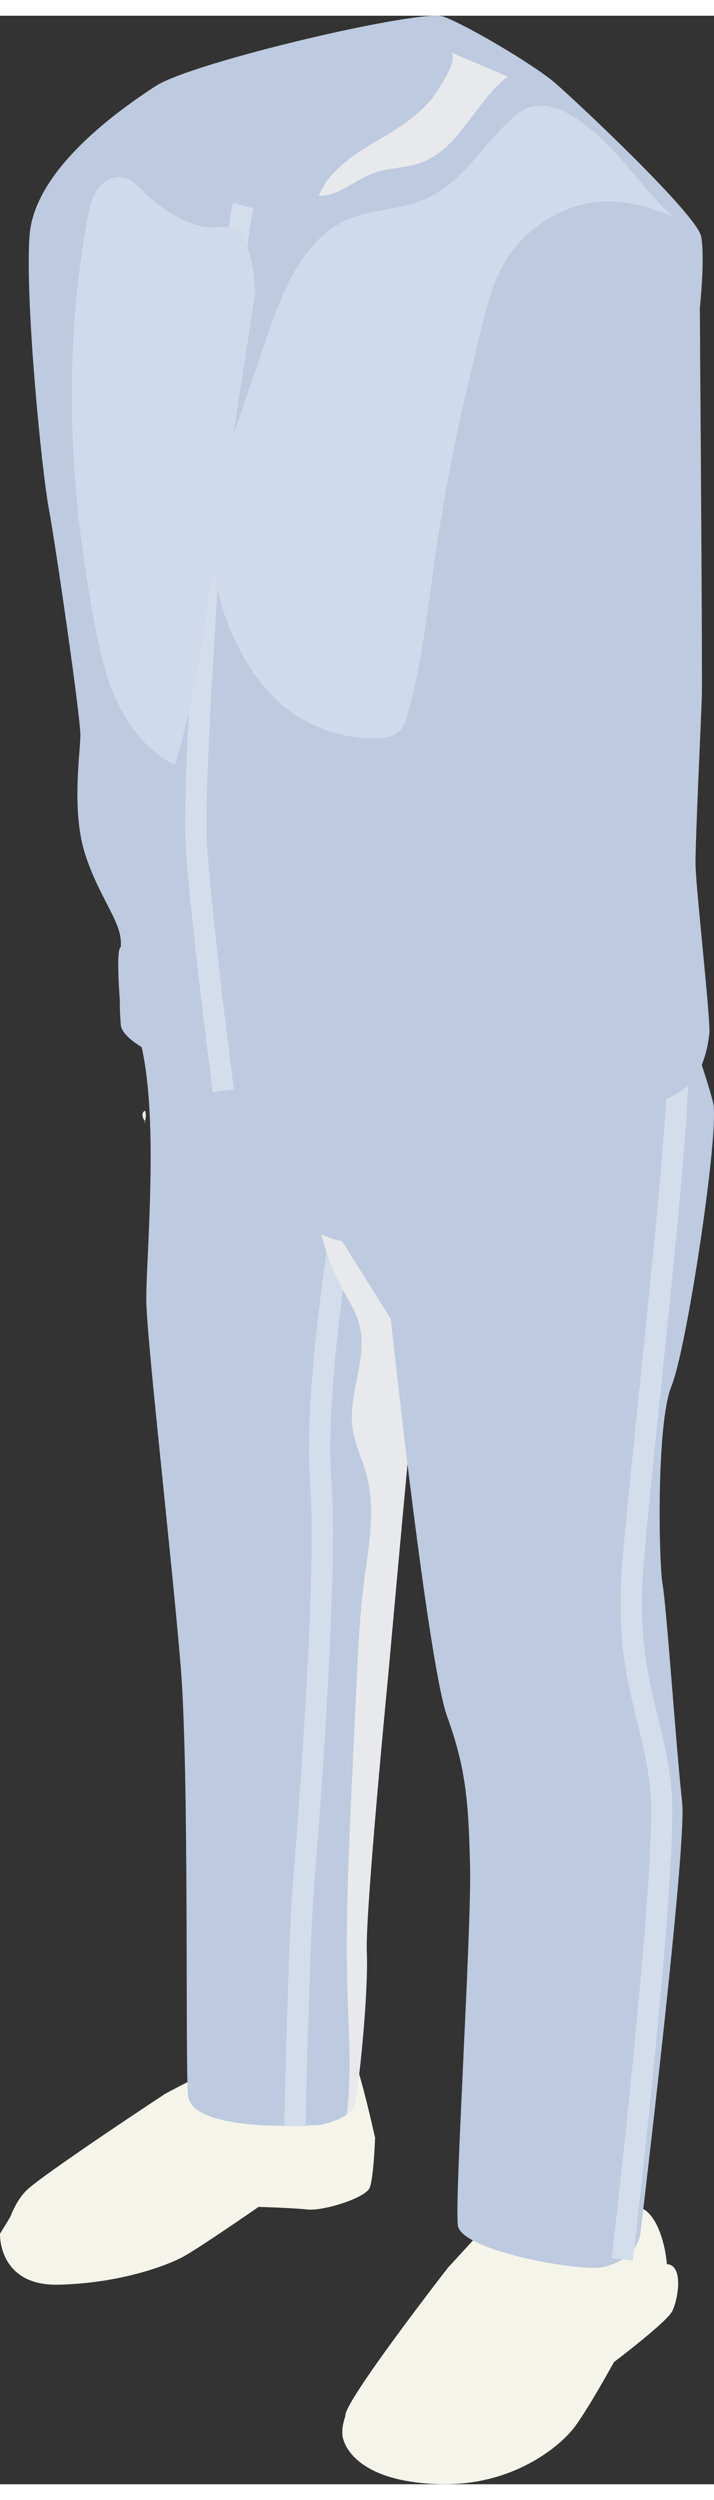
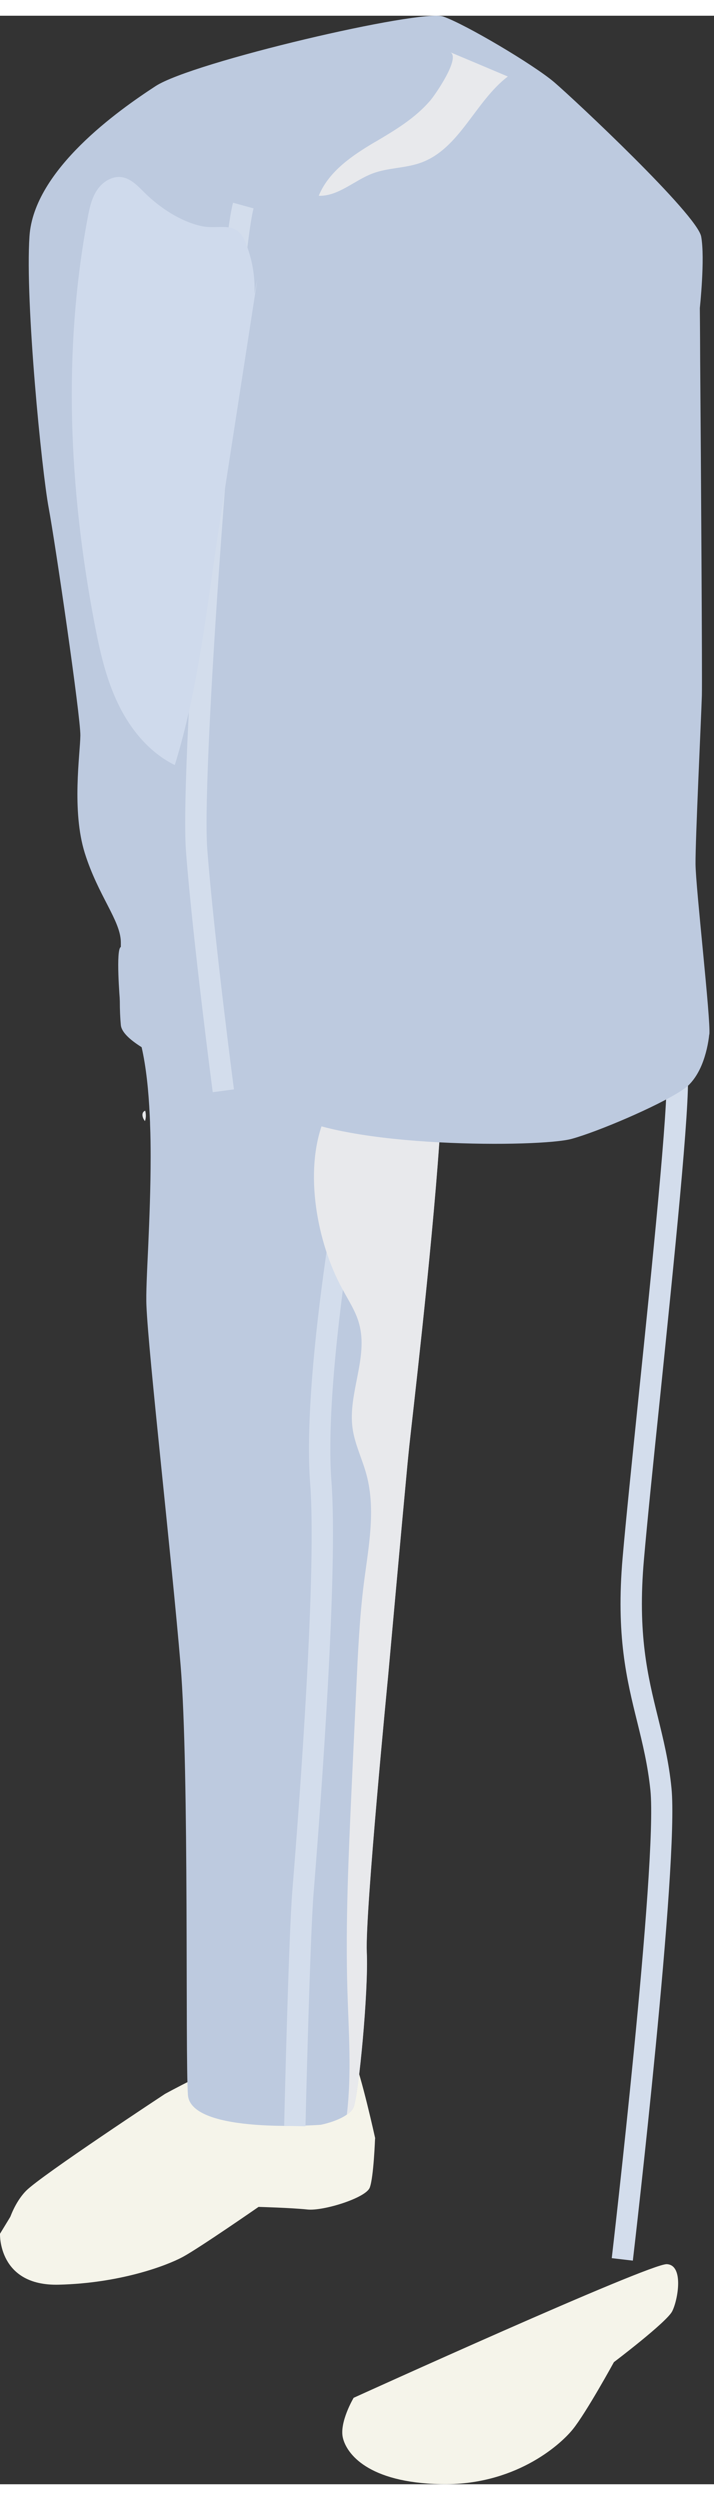
<svg xmlns="http://www.w3.org/2000/svg" viewBox="0 0 62.99 217.69" aria-hidden="true" width="62px" height="217px">
  <rect x="0" y="0" width="62.99" height="217.69" fill="#333333" stroke="none" />
  <defs>
    <linearGradient class="cerosgradient" data-cerosgradient="true" id="CerosGradient_idc39b81d38" gradientUnits="userSpaceOnUse" x1="50%" y1="100%" x2="50%" y2="0%">
      <stop offset="0%" stop-color="#d1d1d1" />
      <stop offset="100%" stop-color="#d1d1d1" />
    </linearGradient>
    <linearGradient />
    <style>
      .cls-1-6830657fcdead{
        fill: #e8e9ec;
        mix-blend-mode: multiply;
      }

      .cls-2-6830657fcdead{
        isolation: isolate;
      }

      .cls-3-6830657fcdead{
        fill: #f5f4ea;
      }

      .cls-4-6830657fcdead{
        fill: #bdcadf;
      }

      .cls-5-6830657fcdead{
        fill: #cfdaec;
      }

      .cls-6-6830657fcdead{
        fill: #d3ddec;
      }
    </style>
  </defs>
  <g class="cls-2-6830657fcdead">
    <g id="machines6830657fcdead">
      <g>
        <path class="cls-3-6830657fcdead" d="M30.83,184.92c1.18.56,2.26,2.22,2.26,2.22,0,0-.12,3.48-.47,4.39-.34.91-4.1,2.08-5.5,1.93-1.4-.15-4.31-.23-4.31-.23,0,0-5.22,3.62-6.68,4.41-1.46.79-5.57,2.32-10.94,2.45C-.18,200.23,0,195.6,0,195.6l2.3-3.78,28.53-6.91Z" />
        <path class="cls-3-6830657fcdead" d="M19.71,180.99c-.61-.22-5.16,2.28-5.16,2.28,0,0-10.92,7.19-12.25,8.54-1.33,1.36-1.99,3.81-1.74,4.47.24.66,3.77,3.56,8.44,2.41,4.67-1.15,6.58-2.05,9.26-4.21,2.68-2.16,6.11-3.29,6.11-3.29,0,0,6.16-.83,7.48-2.03,1.31-1.2,1.24-2.02,1.24-2.02,0,0-1.22-5.55-1.92-7.12-.7-1.57-4.08-2.41-4.08-2.41l-7.38,3.39Z" />
        <path class="cls-4-6830657fcdead" d="M31.2,184.41c-.1.27-.32.49-.6.68-.88.63-2.31.9-2.31.9,0,0-11.45.87-11.71-2.63-.25-3.5.13-28.59-.65-37.93-.78-9.34-2.84-27.44-3.01-31.66-.05-1.04.05-2.97.16-5.34.1-2.31.21-5.04.21-7.79,0-.96-.01-1.92-.05-2.86,0-.26-.02-.52-.03-.78-.1-2.21-.32-4.31-.72-6.06-.42-1.81-1.03-3.25-1.91-4.05,0,0-.39-4.65.09-4.77,2.62-.65,7.32.4,12.08,1.55,4.98,1.21,10.07,2.91,13.18,4.48,1.71.86,2.82,1.67,2.96,2.34.08.36.12.9.14,1.59h0c.04,1.49-.04,3.66-.21,6.2-.02.36-.04.72-.07,1.08-.7,10.12-2.47,25.04-2.65,26.8-.03.31-.09.86-.16,1.59-.48,5.08-1.71,18.72-1.71,18.72,0,0-2.03,20.82-1.88,24.31.16,3.49-.72,12.54-1.15,13.65Z" />
        <path class="cls-6-6830657fcdead" d="M26.95,186.11c0-.17.4-16.72.72-20.61.67-8.3,2.16-28.44,1.57-36.26-.26-3.43-.12-10.36,2.02-23.85.07-.44.11-.71.12-.78l-1.87-.2c0,.07-.05.31-.11.69-2.17,13.67-2.31,20.76-2.04,24.29.59,7.69-.9,27.71-1.57,35.97-.32,3.95-.71,20.04-.72,20.72l1.88.04Z" />
        <path class="cls-1-6830657fcdead" d="M31.2,184.41c-.1.27-.32.49-.6.68.43-3.6.16-7.26.05-10.89-.18-5.96.1-11.94.37-17.9.14-2.99.28-5.98.42-8.97.14-3.01.28-6.03.65-9.02.41-3.21,1.08-6.5.25-9.62-.37-1.4-1.05-2.72-1.24-4.15-.41-3.07,1.41-6.21.58-9.2-.3-1.11-.96-2.08-1.5-3.1-2.2-4.03-3.38-10.28-1.66-14.73,1.5-3.9,7.48-1.35,10.31.74-.02.36-.04.72-.07,1.08-.7,10.12-2.47,25.04-2.65,26.8-.03.31-.09.86-.16,1.59-.48,5.08-1.71,18.72-1.71,18.72,0,0-2.03,20.82-1.88,24.31.16,3.49-.72,12.54-1.15,13.65Z" />
        <path class="cls-3-6830657fcdead" d="M31.19,210.08s-1.27,2.15-.94,3.52c.33,1.38,2.18,3.94,8.63,4.08,6.45.14,10.46-3.37,11.64-4.82,1.18-1.45,3.64-5.94,3.64-5.94,0,0,4.64-3.51,5.14-4.48s1.06-4.08-.47-4.16c-1.52-.08-27.64,11.79-27.64,11.79Z" />
-         <path class="cls-3-6830657fcdead" d="M43.54,194.21l-4.02,4.38s-9.23,11.87-9.05,13.07c.18,1.2,1.64,3.73,6.4,4.24,4.76.51,8.42-2.01,10.98-3.08,2.56-1.07,6.17-7.54,6.17-7.54,0,0,3.82-4.01,4.55-4.88.72-.87.09-5.91-1.81-6.98-1.9-1.07-13.22.79-13.22.79Z" />
-         <path class="cls-4-6830657fcdead" d="M56.53,195.34c-.18,1.67-1.45,2.79-3.39,3.21-1.94.42-12.47-1.45-12.75-3.69-.29-2.24,1.2-25.85,1.08-31.54-.13-5.69-.33-8.66-2.03-13.36-.95-2.64-2.4-13.33-3.49-22.22-.85-6.96-1.47-12.81-1.47-12.81l-4.31-6.88s-3.42-.48-5.28-3.72c-.13-.23-.25-.49-.36-.79-.7-1.89-.92-4.91-.97-7.55-.05-2.71.08-5.01.05-5.26l12.32-2.59,12.39-2.61,10.38-2.18s.94,2.59,1.95,5.47h0c.43,1.25.87,2.55,1.26,3.71.48,1.45.85,2.69,1.01,3.36.14.6.07,2.19-.13,4.3-.62,6.55-2.52,18.14-3.55,20.65-1.36,3.32-1.12,15.76-.78,17.53.33,1.77,1.28,15.45,1.72,19.17.44,3.73-3.47,36.12-3.65,37.79Z" />
        <path class="cls-6-6830657fcdead" d="M55.83,197.97c.17-1.43,4.07-35.04,3.41-41.66-.23-2.35-.73-4.34-1.2-6.27-.89-3.61-1.81-7.33-1.23-13.91.29-3.33.82-8.52,1.41-14.18,1.24-12.1,2.66-25.82,2.46-28.77-.3-4.44-2.44-7.64-2.53-7.77l-1.56,1.06s1.95,2.92,2.21,6.83c.18,2.79-1.28,17.02-2.46,28.45-.58,5.67-1.12,10.87-1.41,14.21-.6,6.89.36,10.77,1.29,14.52.48,1.95.93,3.79,1.16,6.01.64,6.42-3.37,40.91-3.41,41.26l1.87.22Z" />
        <path class="cls-4-6830657fcdead" d="M62.57,89.84c-.08.76-.28,1.76-.67,2.7-.26.62-.61,1.21-1.07,1.69-.16.17-.42.37-.76.59-2.12,1.37-7.3,3.58-9.62,4.22-1.4.39-6.41.59-11.7.31-2.69-.14-5.46-.41-7.87-.85-1.94-.35-3.64-.81-4.89-1.4-.77-.37-1.59-.73-2.45-1.1-2.42-1.05-5.09-2.11-7.37-3.14-1.44-.65-2.73-1.3-3.69-1.91-1.08-.68-1.76-1.34-1.82-1.94-.06-.65-.09-1.37-.09-2.11,0-1.67.09-3.44.09-4.77,0-.16,0-.3,0-.45-.03-1.9-2-4.08-3.18-7.84-1.17-3.75-.41-8.72-.39-10.37.02-1.66-2.2-16.88-2.8-20.1-.6-3.22-2.08-18.05-1.69-23.92.39-5.88,7.9-11.14,11.12-13.24C16.97,4.08,37.12-.62,39.1.07c1.98.69,7.98,4.25,9.79,5.79,1.8,1.54,12.63,11.69,12.97,13.62.35,1.93-.12,6.3-.12,6.3,0,0,.02,1.84.03,4.68.07,9.01.19,28,.15,29.49-.06,1.97-.58,12.8-.56,14.85.01,2.05,1.36,13.79,1.22,15.04Z" />
        <path class="cls-1-6830657fcdead" d="M12.79,97.48c-.26-.31-.34-.79.02-.92.08.3.08.62-.02.92Z" />
-         <path class="cls-1-6830657fcdead" d="M12.79,97.48s.03.04.05.05c-.04.05-.07.11-.11.16.03-.07.05-.13.07-.21Z" />
        <path class="cls-6-6830657fcdead" d="M18.77,94.93l1.87-.25c-.02-.13-1.74-13.28-2.35-21.11-.59-7.61,2.92-52.37,4.08-56.58l-1.81-.5c-1.27,4.59-4.76,49.34-4.15,57.23.61,7.89,2.34,21.08,2.36,21.22Z" />
        <path class="cls-1-6830657fcdead" d="M33.09,11.13c-2.01,1.19-4.09,2.59-4.97,4.75,1.73.05,3.13-1.36,4.75-1.97,1.37-.52,2.91-.45,4.29-.96,3.41-1.25,4.75-5.38,7.64-7.59-1.7-.72-3.4-1.44-5.1-2.15,1.01.43-1.35,3.83-1.76,4.29-1.35,1.56-3.08,2.59-4.84,3.63Z" />
-         <path class="cls-5-6830657fcdead" d="M44.29,22.16c-.91,1.69-1.37,3.58-1.82,5.44-.64,2.61-1.27,5.23-1.85,7.85-.88,4.02-1.62,8.08-2.21,12.15-.68,4.68-1.17,9.4-2.44,13.96-.17.61-.38,1.26-.88,1.66-.45.35-1.04.43-1.61.47-3.07.17-6.19-.88-8.54-2.86-1.23-1.04-2.25-2.32-3.1-3.69-2.73-4.4-3.73-9.83-2.76-14.91.37-1.92,1-3.77,1.63-5.62.96-2.79,1.91-5.58,2.87-8.37,1.4-4.08,3.19-8.6,7.15-10.29,2.01-.86,4.31-.83,6.35-1.61,3.85-1.47,5.5-5.15,8.48-7.63,2.94-2.44,6.9,1.38,8.89,3.56,1.64,1.79,3.09,3.76,4.87,5.42-3.59-1.46-6.89-2-10.45-.07-1.92,1.04-3.56,2.62-4.59,4.55Z" />
        <path class="cls-5-6830657fcdead" d="M12.81,15.66c-.6-.59-1.21-1.28-2.04-1.42-.87-.14-1.73.41-2.21,1.14-.49.73-.67,1.61-.83,2.47-2.21,11.77-1.64,23.94.6,35.7.47,2.45,1.01,4.91,2.1,7.15,1.08,2.24,2.75,4.28,4.99,5.38,2.1-6.78,2.82-13.93,3.9-20.96,1.13-7.3,2.26-14.61,3.39-21.91-.09.44-.18.88-.26,1.33.07-1.56-.21-3.13-.8-4.57-.83-2.01-2.25-1.05-3.93-1.43-1.81-.41-3.6-1.6-4.91-2.88Z" />
      </g>
    </g>
  </g>
</svg>